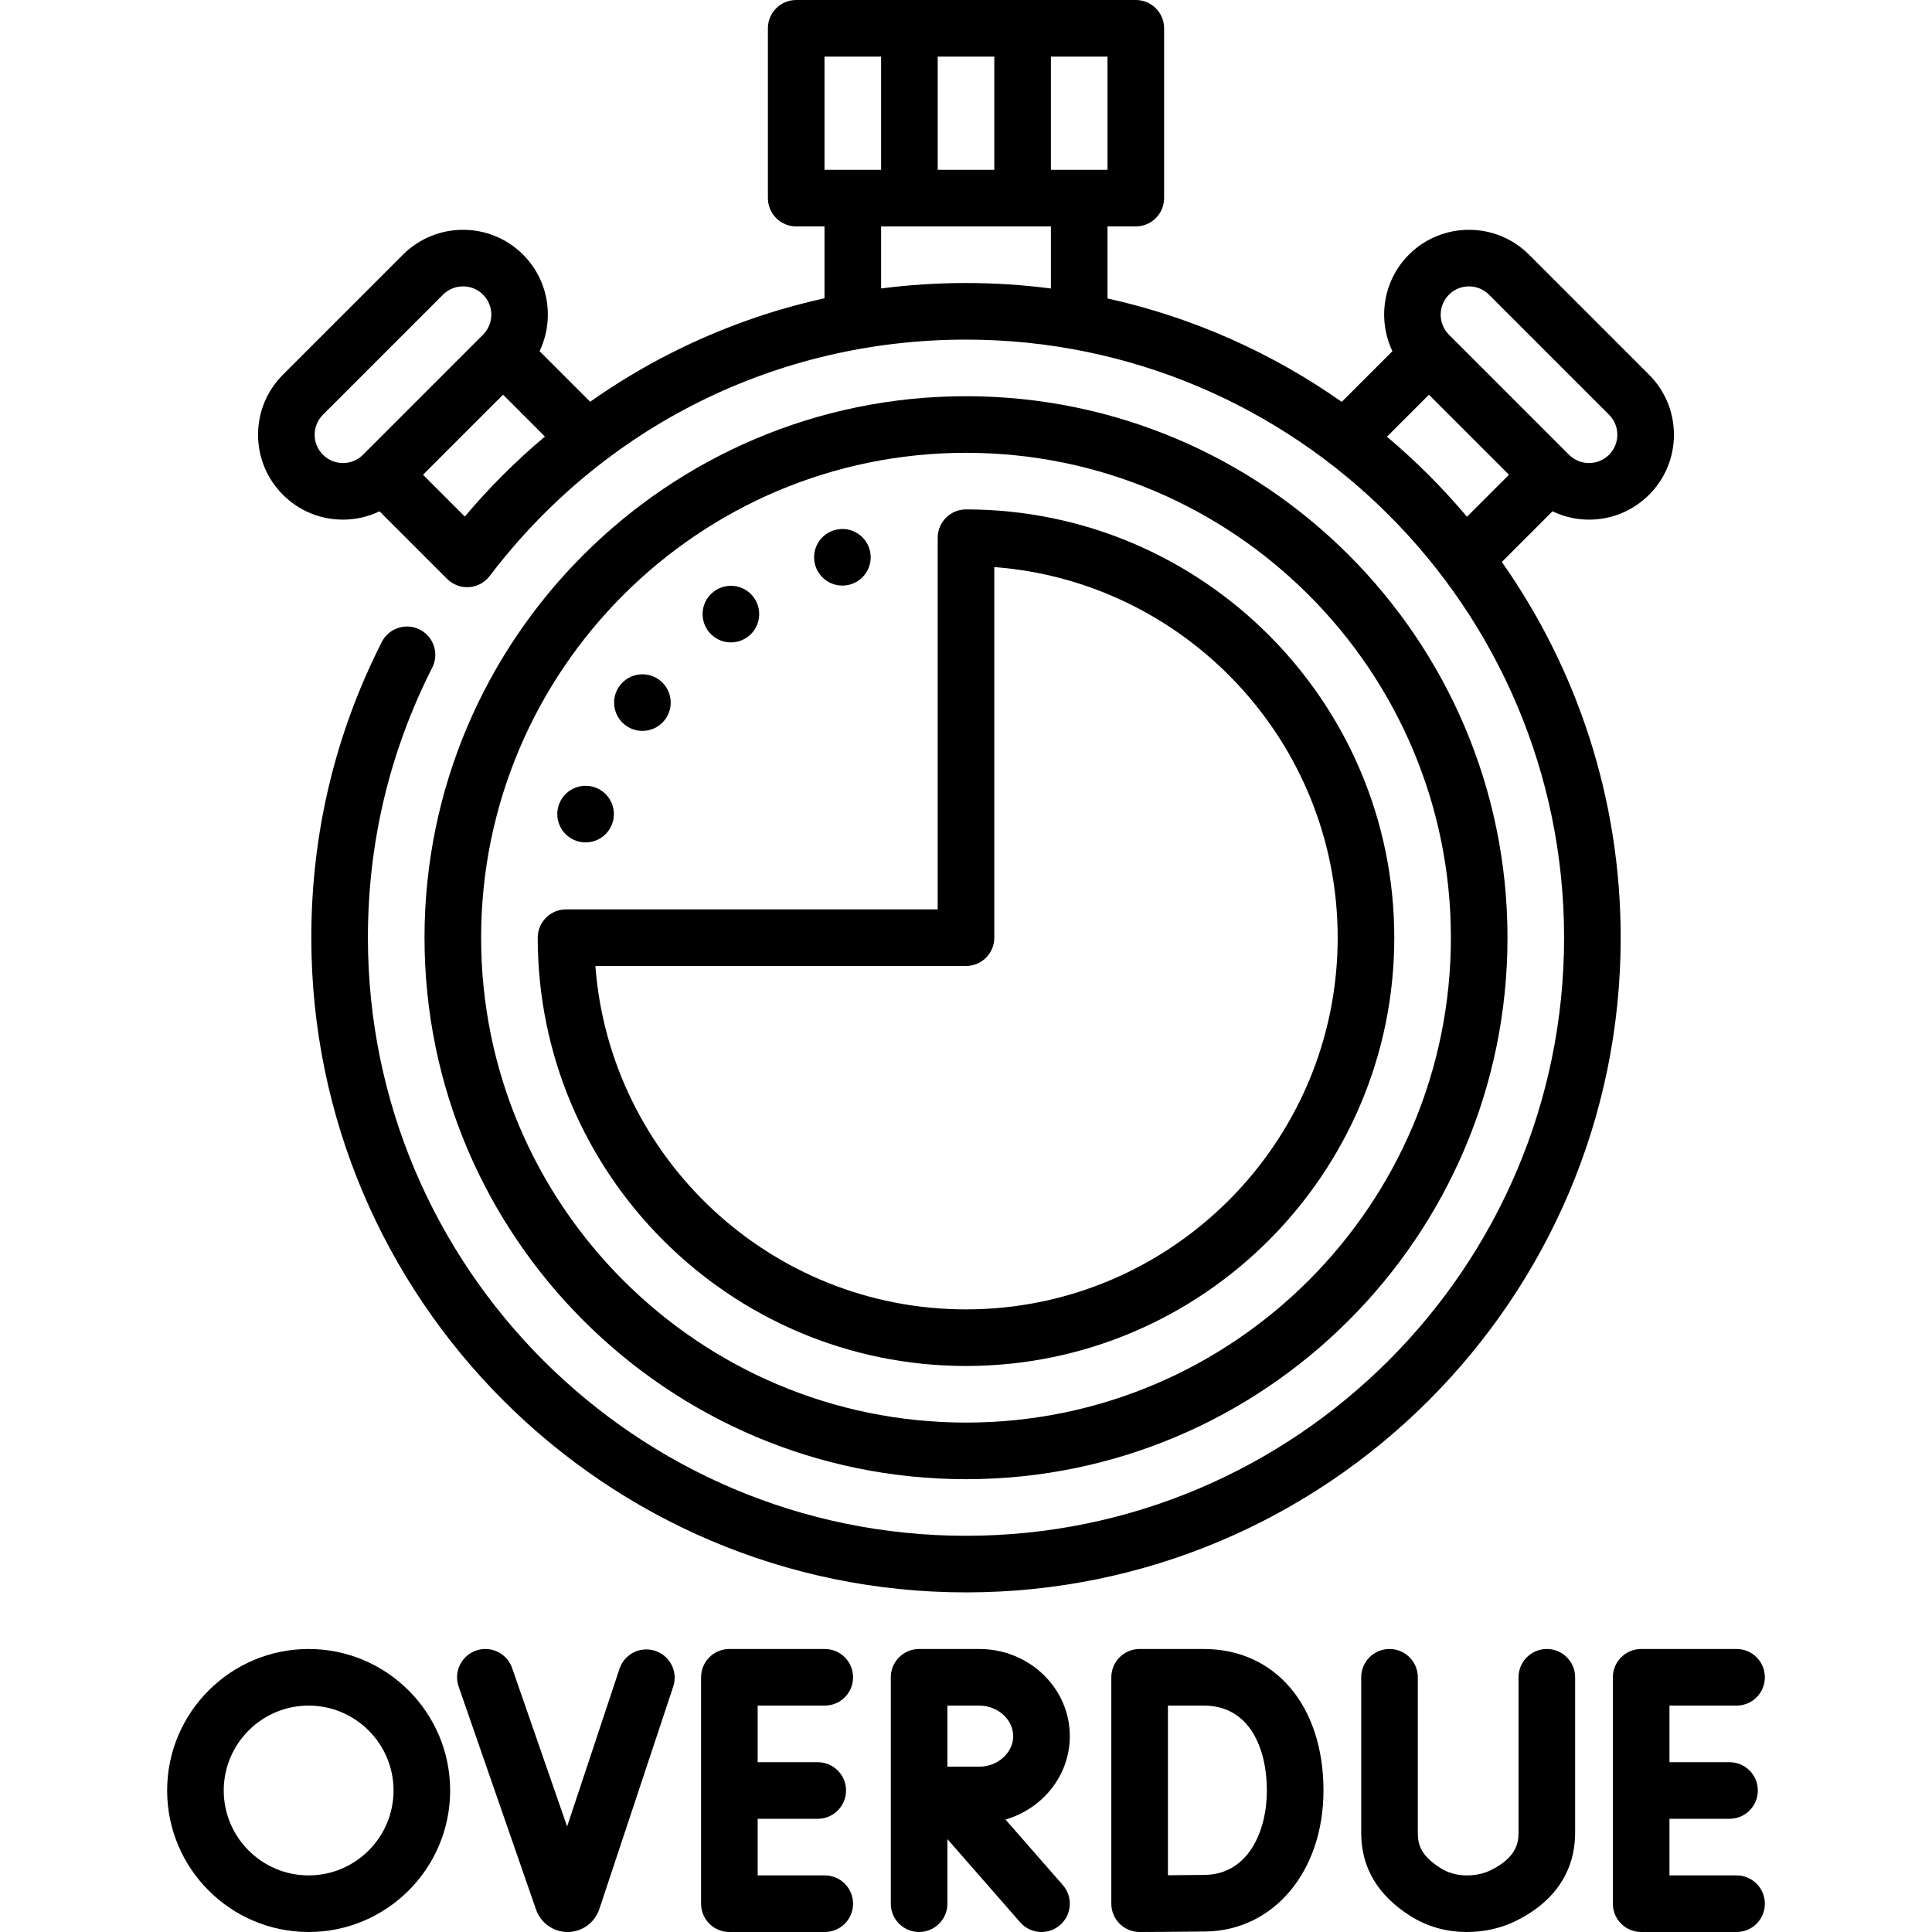
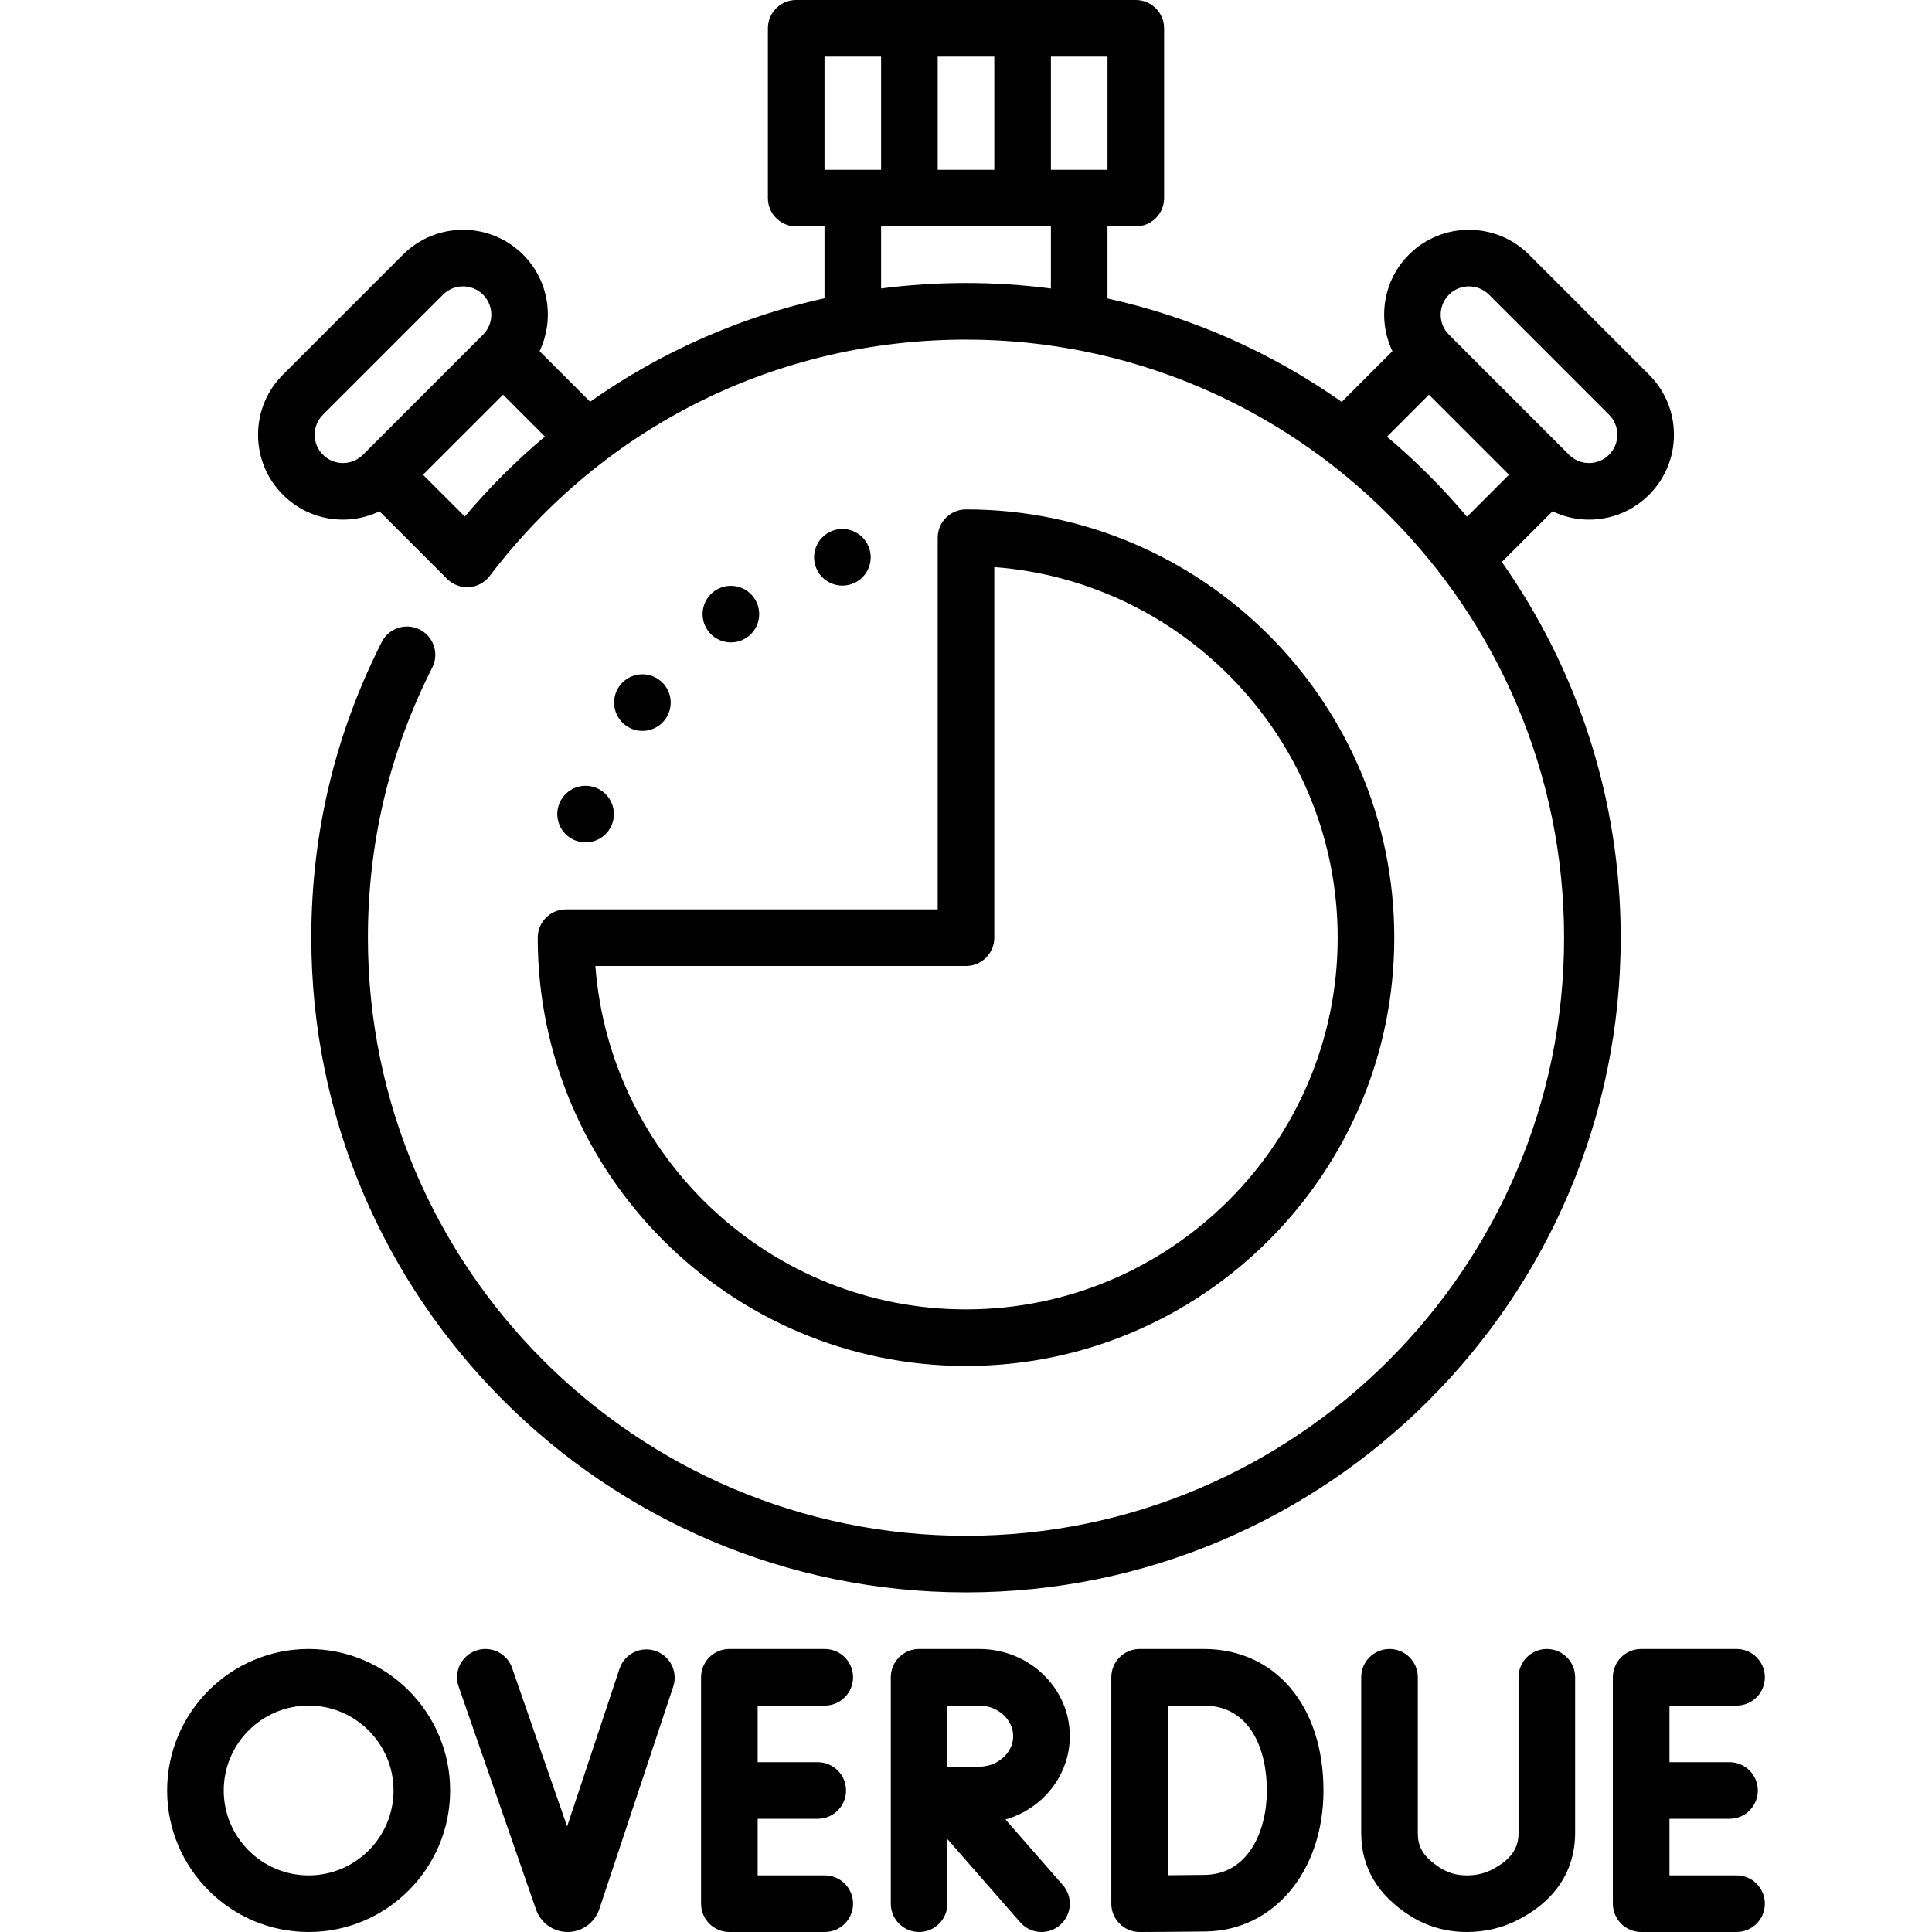
<svg xmlns="http://www.w3.org/2000/svg" id="Capa_1" enable-background="new 0 0 512 512" height="512" viewBox="0 0 512 512" width="512">
  <g>
    <path d="m225.562 154.821c3.939-1.28 6.095-5.511 4.815-9.451-1.28-3.939-5.511-6.095-9.451-4.815-3.939 1.28-6.095 5.511-4.815 9.451 1.28 3.939 5.512 6.095 9.451 4.815z" />
    <path d="m198.103 168.812c3.351-2.435 4.094-7.125 1.659-10.476s-7.125-4.094-10.476-1.659-4.094 7.125-1.659 10.476 7.125 4.093 10.476 1.659z" />
    <path d="m165.836 192.262c3.351 2.435 8.041 1.692 10.476-1.659s1.692-8.041-1.659-10.476-8.041-1.692-10.476 1.659-1.692 8.042 1.659 10.476z" />
-     <path d="m152.87 222.877c3.939 1.28 8.171-.876 9.45-4.815 1.28-3.939-.876-8.171-4.815-9.451s-8.171.876-9.45 4.815c-1.28 3.94.876 8.171 4.815 9.451z" />
+     <path d="m152.87 222.877c3.939 1.28 8.171-.876 9.45-4.815 1.28-3.939-.876-8.171-4.815-9.451s-8.171.876-9.45 4.815c-1.28 3.94.876 8.171 4.815 9.451" />
    <path d="m218.572 452c4.143 0 7.5-3.358 7.5-7.5s-3.357-7.5-7.5-7.5h-25.281c-4.143 0-7.5 3.358-7.5 7.5v60c0 4.142 3.357 7.5 7.5 7.5h25.281c4.143 0 7.5-3.358 7.5-7.5s-3.357-7.5-7.5-7.5h-17.781v-15h15.917c4.143 0 7.5-3.358 7.5-7.5s-3.357-7.5-7.5-7.5h-15.917v-15z" />
    <path d="m460.207 497h-17.781v-15h15.917c4.143 0 7.5-3.358 7.5-7.5s-3.357-7.5-7.5-7.5h-15.917v-15h17.781c4.143 0 7.5-3.358 7.5-7.5s-3.357-7.5-7.5-7.5h-25.281c-4.143 0-7.5 3.358-7.5 7.5v60c0 4.142 3.357 7.5 7.5 7.5h25.281c4.143 0 7.5-3.358 7.5-7.5s-3.357-7.5-7.5-7.5z" />
    <path d="m173.655 437.493c-3.928-1.306-8.176.822-9.481 4.753l-13.884 41.791-14.577-41.996c-1.357-3.913-5.633-5.986-9.544-4.626-3.913 1.358-5.984 5.631-4.626 9.544l20.531 59.15c1.254 3.53 4.602 5.891 8.344 5.891h.061c3.767-.026 7.111-2.439 8.339-6.053l19.591-58.972c1.306-3.931-.823-8.177-4.754-9.482z" />
    <path d="m283.512 460.093c0-12.734-10.756-23.093-23.976-23.093h-15.964c-4.143 0-7.5 3.358-7.5 7.5v60c0 4.142 3.357 7.5 7.5 7.5s7.5-3.358 7.5-7.5v-17.119l19.294 22.057c1.483 1.695 3.561 2.562 5.648 2.562 1.752 0 3.513-.611 4.935-1.855 3.118-2.727 3.435-7.465.708-10.583l-15.188-17.363c9.85-2.872 17.043-11.693 17.043-22.106zm-23.976 8.094h-8.464v-16.187h8.464c4.865 0 8.976 3.706 8.976 8.093s-4.111 8.094-8.976 8.094z" />
    <path d="m319.004 437h-16.993c-4.143 0-7.5 3.358-7.5 7.5v60c0 1.994.794 3.906 2.207 5.313 1.405 1.401 3.309 2.187 5.293 2.187.547-.002 12.78-.049 17.621-.133 18.022-.315 31.103-16.03 31.103-37.367-.001-22.43-12.753-37.5-31.731-37.5zm.366 59.869c-2.251.039-6.259.071-9.859.093v-44.962h9.493c12.335 0 16.73 11.623 16.73 22.5 0 10.992-5.059 22.172-16.364 22.369z" />
    <path d="m81.793 437c-20.678 0-37.5 16.823-37.5 37.5s16.822 37.5 37.5 37.5 37.5-16.823 37.5-37.5-16.822-37.5-37.5-37.5zm0 60c-12.406 0-22.5-10.094-22.5-22.5s10.094-22.5 22.5-22.5 22.5 10.094 22.5 22.5-10.094 22.5-22.5 22.5z" />
    <path d="m409.926 437c-4.143 0-7.5 3.358-7.5 7.5v41.243c0 2.874-.816 6.585-7.181 9.79-1.96.987-4.087 1.467-6.504 1.467-2.674-.004-4.974-.652-7.057-1.983-4.938-3.155-5.95-5.972-5.95-9.23v-41.287c0-4.142-3.357-7.5-7.5-7.5s-7.5 3.358-7.5 7.5v41.287c0 9.054 4.331 16.413 12.874 21.87 4.499 2.875 9.575 4.336 15.087 4.343 4.793 0 9.252-1.033 13.297-3.07 12.756-6.425 15.434-16.156 15.434-23.187v-41.243c0-4.142-3.358-7.5-7.5-7.5z" />
-     <path d="m256 392c79.126 0 143.5-64.374 143.5-143.5s-64.374-143.5-143.5-143.5-143.5 64.374-143.5 143.5 64.374 143.5 143.5 143.5zm0-272c70.855 0 128.5 57.645 128.5 128.5s-57.645 128.5-128.5 128.5-128.5-57.645-128.5-128.5 57.645-128.5 128.5-128.5z" />
    <path d="m256 362c62.584 0 113.5-50.916 113.5-113.5s-50.916-113.5-113.5-113.5c-4.143 0-7.5 3.358-7.5 7.5v98.5h-98.5c-4.143 0-7.5 3.358-7.5 7.5 0 62.584 50.916 113.5 113.5 113.5zm0-106c4.143 0 7.5-3.358 7.5-7.5v-98.217c50.823 3.844 91 46.427 91 98.217 0 54.313-44.187 98.5-98.5 98.5-51.79 0-94.373-40.177-98.218-91z" />
    <path d="m90.891 137.71c3.412 0 6.696-.779 9.686-2.208l17.917 17.915c1.53 1.531 3.643 2.325 5.81 2.179 2.16-.146 4.152-1.219 5.463-2.943 30.279-39.817 76.29-62.653 126.233-62.653 87.397 0 158.5 71.103 158.5 158.5s-71.103 158.5-158.5 158.5-158.5-71.103-158.5-158.5c0-25.184 5.736-49.266 17.051-71.577 1.873-3.694.396-8.208-3.298-10.081-3.691-1.872-8.206-.398-10.081 3.297-12.39 24.433-18.672 50.798-18.672 78.361 0 95.668 77.832 173.5 173.5 173.5s173.5-77.832 173.5-173.5c0-37.023-11.664-71.37-31.5-99.574l13.424-13.424c2.989 1.429 6.274 2.208 9.685 2.208 6.01 0 11.66-2.34 15.909-6.59 4.25-4.25 6.591-9.9 6.591-15.91s-2.341-11.66-6.59-15.91l-31.82-31.82c-8.771-8.772-23.047-8.772-31.82 0-6.91 6.911-8.352 17.227-4.375 25.588l-13.431 13.432c-18.397-12.939-39.409-22.393-62.073-27.406v-19.094h7.5c4.143 0 7.5-3.358 7.5-7.5v-45c0-4.142-3.357-7.5-7.5-7.5h-90c-4.143 0-7.5 3.358-7.5 7.5v45c0 4.142 3.357 7.5 7.5 7.5h7.5v19.052c-14.1 3.104-27.759 7.972-40.856 14.615-7.369 3.737-14.472 8.03-21.249 12.8l-13.399-13.399c3.977-8.36 2.535-18.677-4.375-25.588-8.772-8.773-23.048-8.771-31.82 0l-31.82 31.82c-4.25 4.25-6.591 9.9-6.591 15.91s2.341 11.66 6.59 15.91c4.25 4.25 9.901 6.59 15.911 6.59zm293.094-59.623c2.925-2.924 7.683-2.925 10.607 0l31.82 31.82c1.416 1.417 2.196 3.3 2.196 5.303s-.78 3.887-2.197 5.304c-1.416 1.416-3.3 2.196-5.303 2.196s-3.887-.78-5.303-2.197l-31.82-31.82c-2.922-2.923-2.922-7.682 0-10.606zm-5.302 26.517 21.213 21.213-11.128 11.128c-6.45-7.664-13.549-14.763-21.213-21.213zm-130.183-59.604v-30h15v30zm45 0h-15v-30h15zm-75-30h15v30h-15zm15 45h45v16.457c-7.367-.958-14.876-1.457-22.5-1.457-7.598 0-15.101.495-22.5 1.445zm-110.322 76.889-11.073-11.072 21.213-21.213 11.09 11.09c-7.663 6.445-14.784 13.541-21.23 21.195zm-37.59-26.982 31.818-31.82c1.463-1.462 3.384-2.193 5.305-2.193 1.92 0 3.841.731 5.303 2.193 2.924 2.925 2.924 7.683 0 10.607l-31.82 31.82c-1.416 1.416-3.3 2.196-5.303 2.196s-3.887-.78-5.304-2.197c-1.416-1.417-2.196-3.3-2.196-5.303s.78-3.886 2.197-5.303z" />
  </g>
</svg>